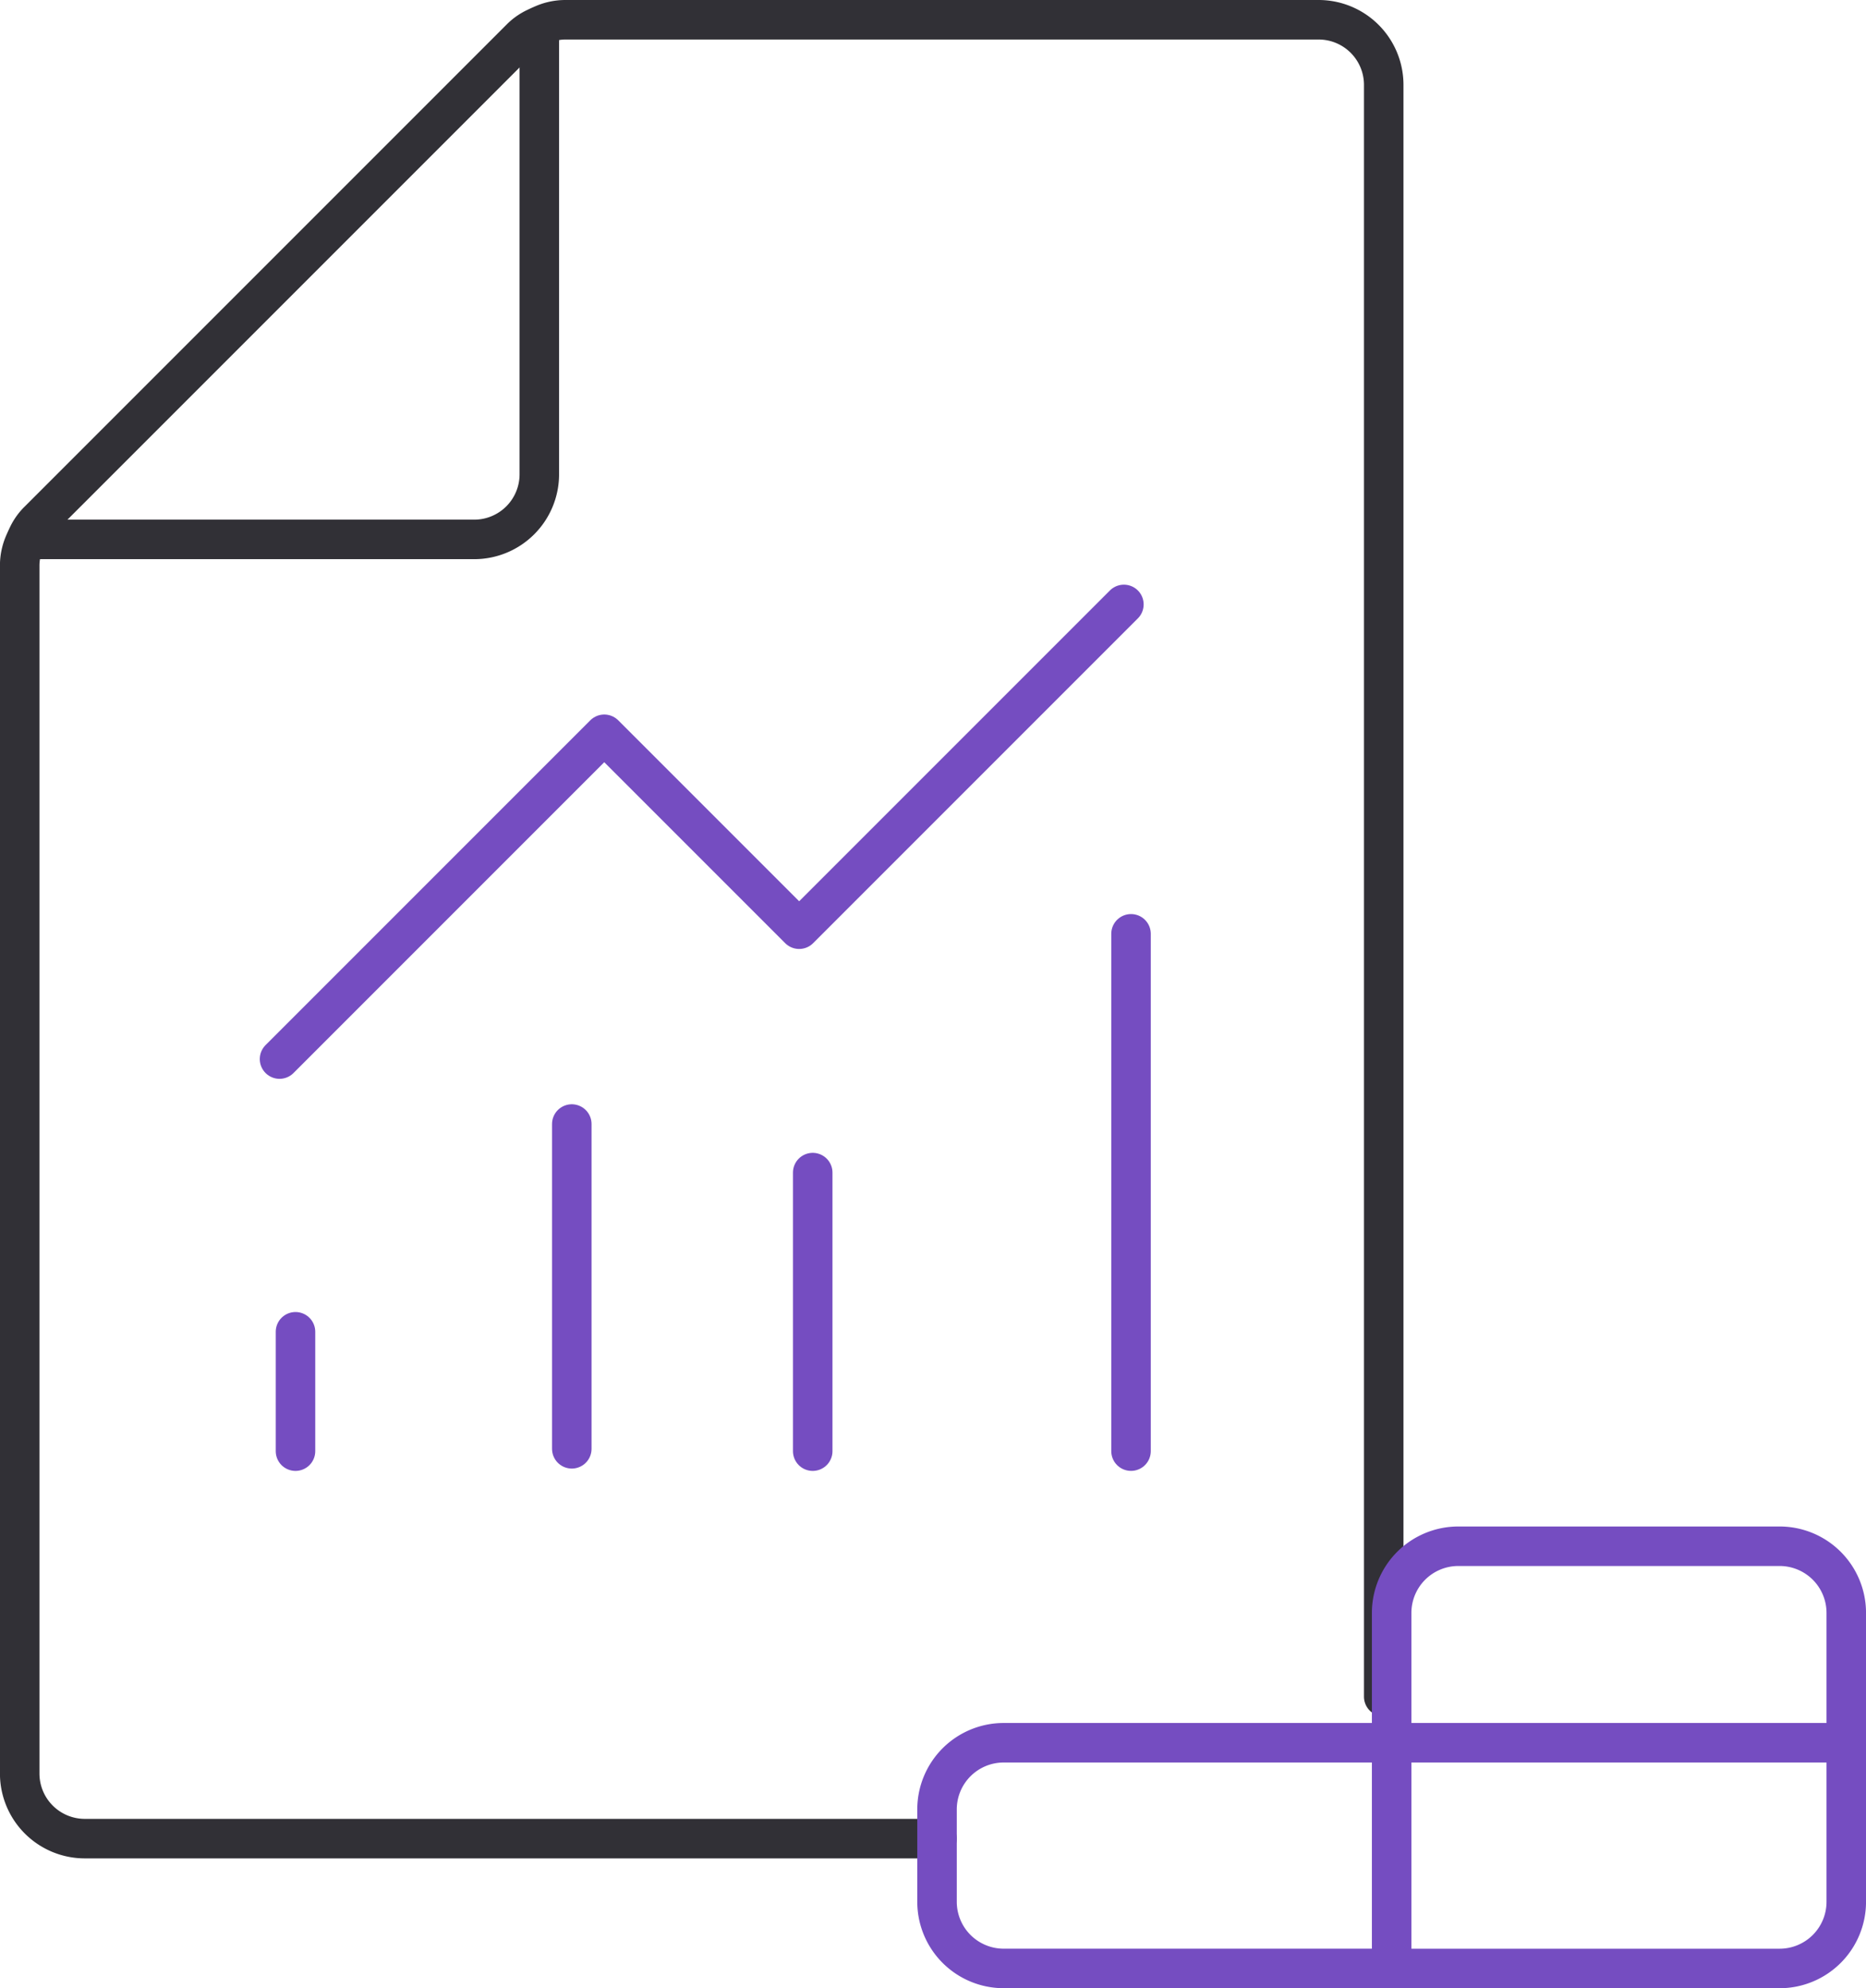
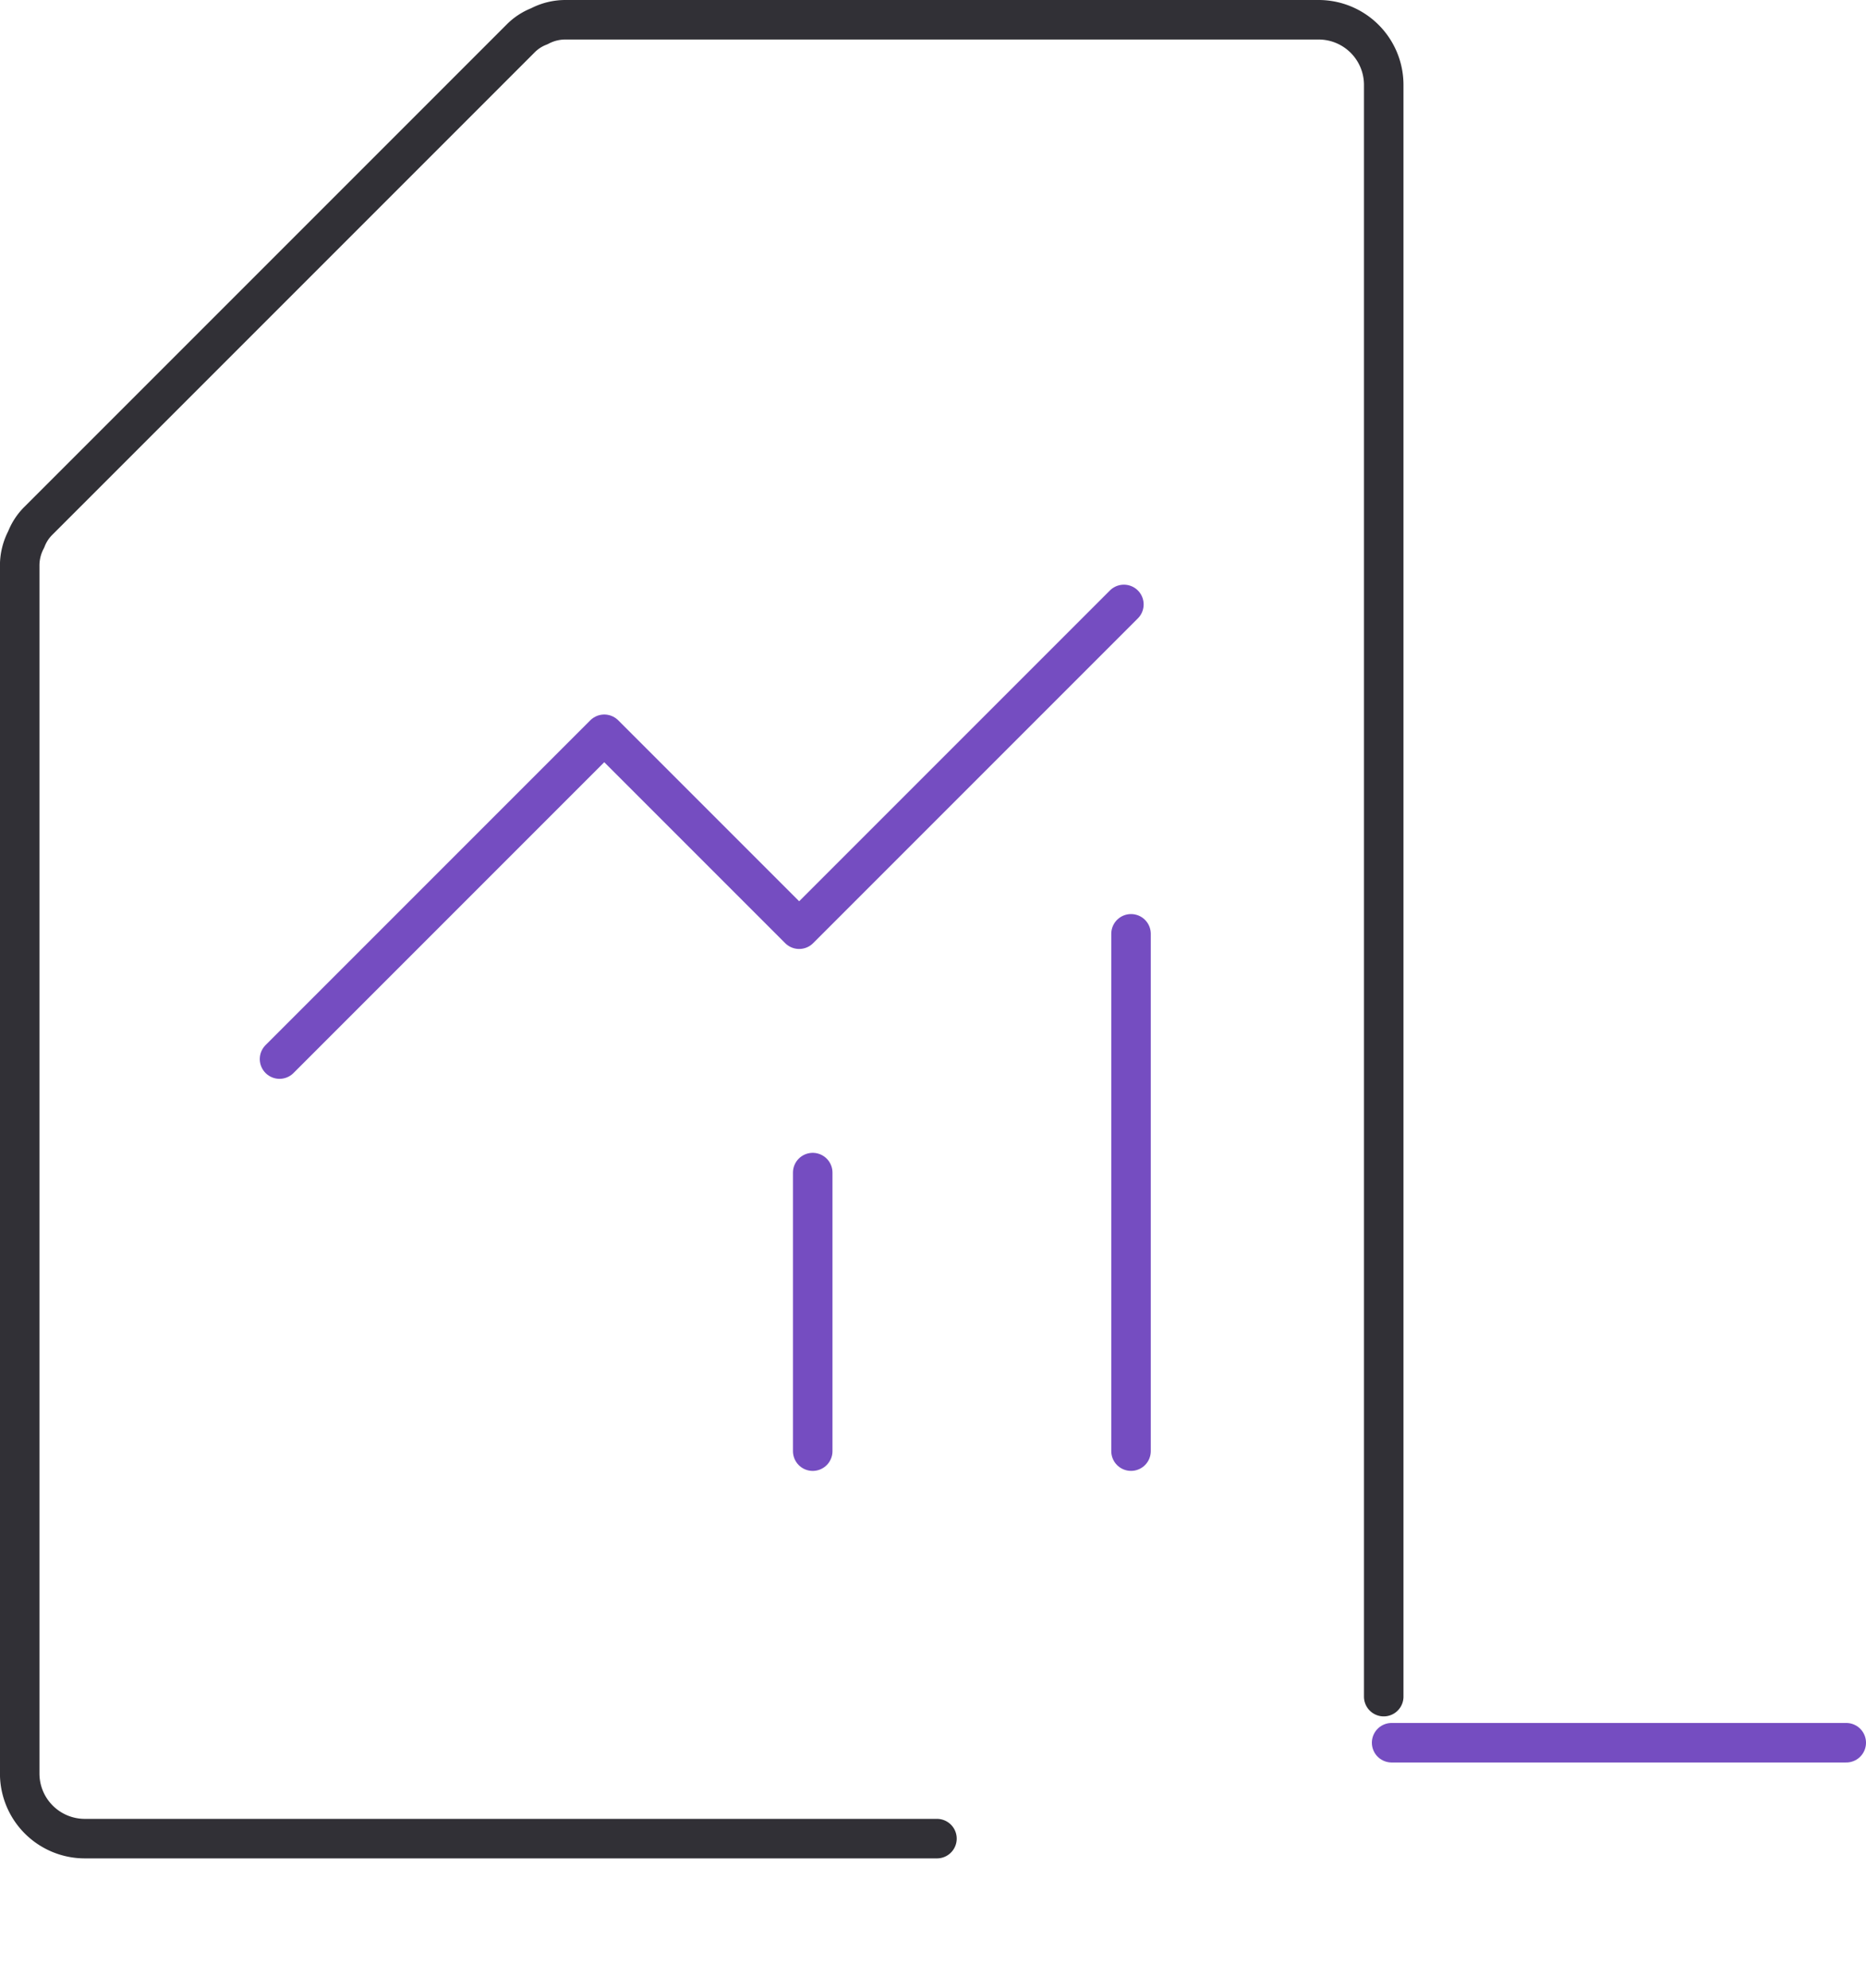
<svg xmlns="http://www.w3.org/2000/svg" width="70.852" height="75.48" viewBox="0 0 70.852 75.48">
  <g id="Group_1427" data-name="Group 1427" transform="translate(0.75 0.75)">
    <path id="Path_3331" data-name="Path 3331" d="M3271.8,283.66V222.466A2.473,2.473,0,0,0,3269.33,220h-28.581a2.112,2.112,0,0,0-1.011.247,2.005,2.005,0,0,0-.715.469l-18.3,18.3a2.008,2.008,0,0,0-.469.715,2.112,2.112,0,0,0-.246,1.011v45.843a2.473,2.473,0,0,0,2.466,2.466h32.362" transform="translate(-3220.01 -220)" fill="none" stroke="#313036" stroke-linecap="round" stroke-linejoin="round" stroke-width="1.5" />
-     <path id="Path_3332" data-name="Path 3332" d="M3241.091,221.6v17.015a2.473,2.473,0,0,1-2.466,2.466H3221.61" transform="translate(-3221.363 -221.353)" fill="none" stroke="#313036" stroke-linecap="round" stroke-linejoin="round" stroke-width="1.5" />
    <path id="Path_3333" data-name="Path 3333" d="M3284.01,381.262l11.356-11.356.974-.974,7.4,7.4,12.33-12.33" transform="translate(-3274.146 -341.806)" fill="none" stroke="#754dc1" stroke-linecap="round" stroke-linejoin="round" stroke-width="1.5" />
-     <line id="Line_435" data-name="Line 435" y2="4.532" transform="translate(10.47 49.809)" fill="none" stroke="#754dc1" stroke-linecap="round" stroke-linejoin="round" stroke-width="1.5" />
-     <path id="Path_3334" data-name="Path 3334" d="M3356.01,492v12.33" transform="translate(-3335.049 -450.078)" fill="none" stroke="#754dc1" stroke-linecap="round" stroke-linejoin="round" stroke-width="1.5" />
    <line id="Line_436" data-name="Line 436" y2="10.575" transform="translate(30.109 43.766)" fill="none" stroke="#754dc1" stroke-linecap="round" stroke-linejoin="round" stroke-width="1.5" />
    <line id="Line_437" data-name="Line 437" y2="19.639" transform="translate(42.195 34.701)" fill="none" stroke="#754dc1" stroke-linecap="round" stroke-linejoin="round" stroke-width="1.5" />
    <line id="Line_438" data-name="Line 438" x2="17.262" transform="translate(52.09 65.41)" fill="none" stroke="#754dc1" stroke-linecap="round" stroke-linejoin="round" stroke-width="1.5" />
-     <path id="Path_3335" data-name="Path 3335" d="M3463.248,603.46v8.569h14.734a2.531,2.531,0,0,0,2.528-2.528V598.528a2.531,2.531,0,0,0-2.528-2.528h-12.206a2.531,2.531,0,0,0-2.528,2.528v4.932h-14.734a2.531,2.531,0,0,0-2.528,2.528V609.5a2.531,2.531,0,0,0,2.528,2.528h14.734" transform="translate(-3411.157 -538.049)" fill="none" stroke="#754dc1" stroke-linecap="round" stroke-linejoin="round" stroke-width="1.5" />
  </g>
</svg>